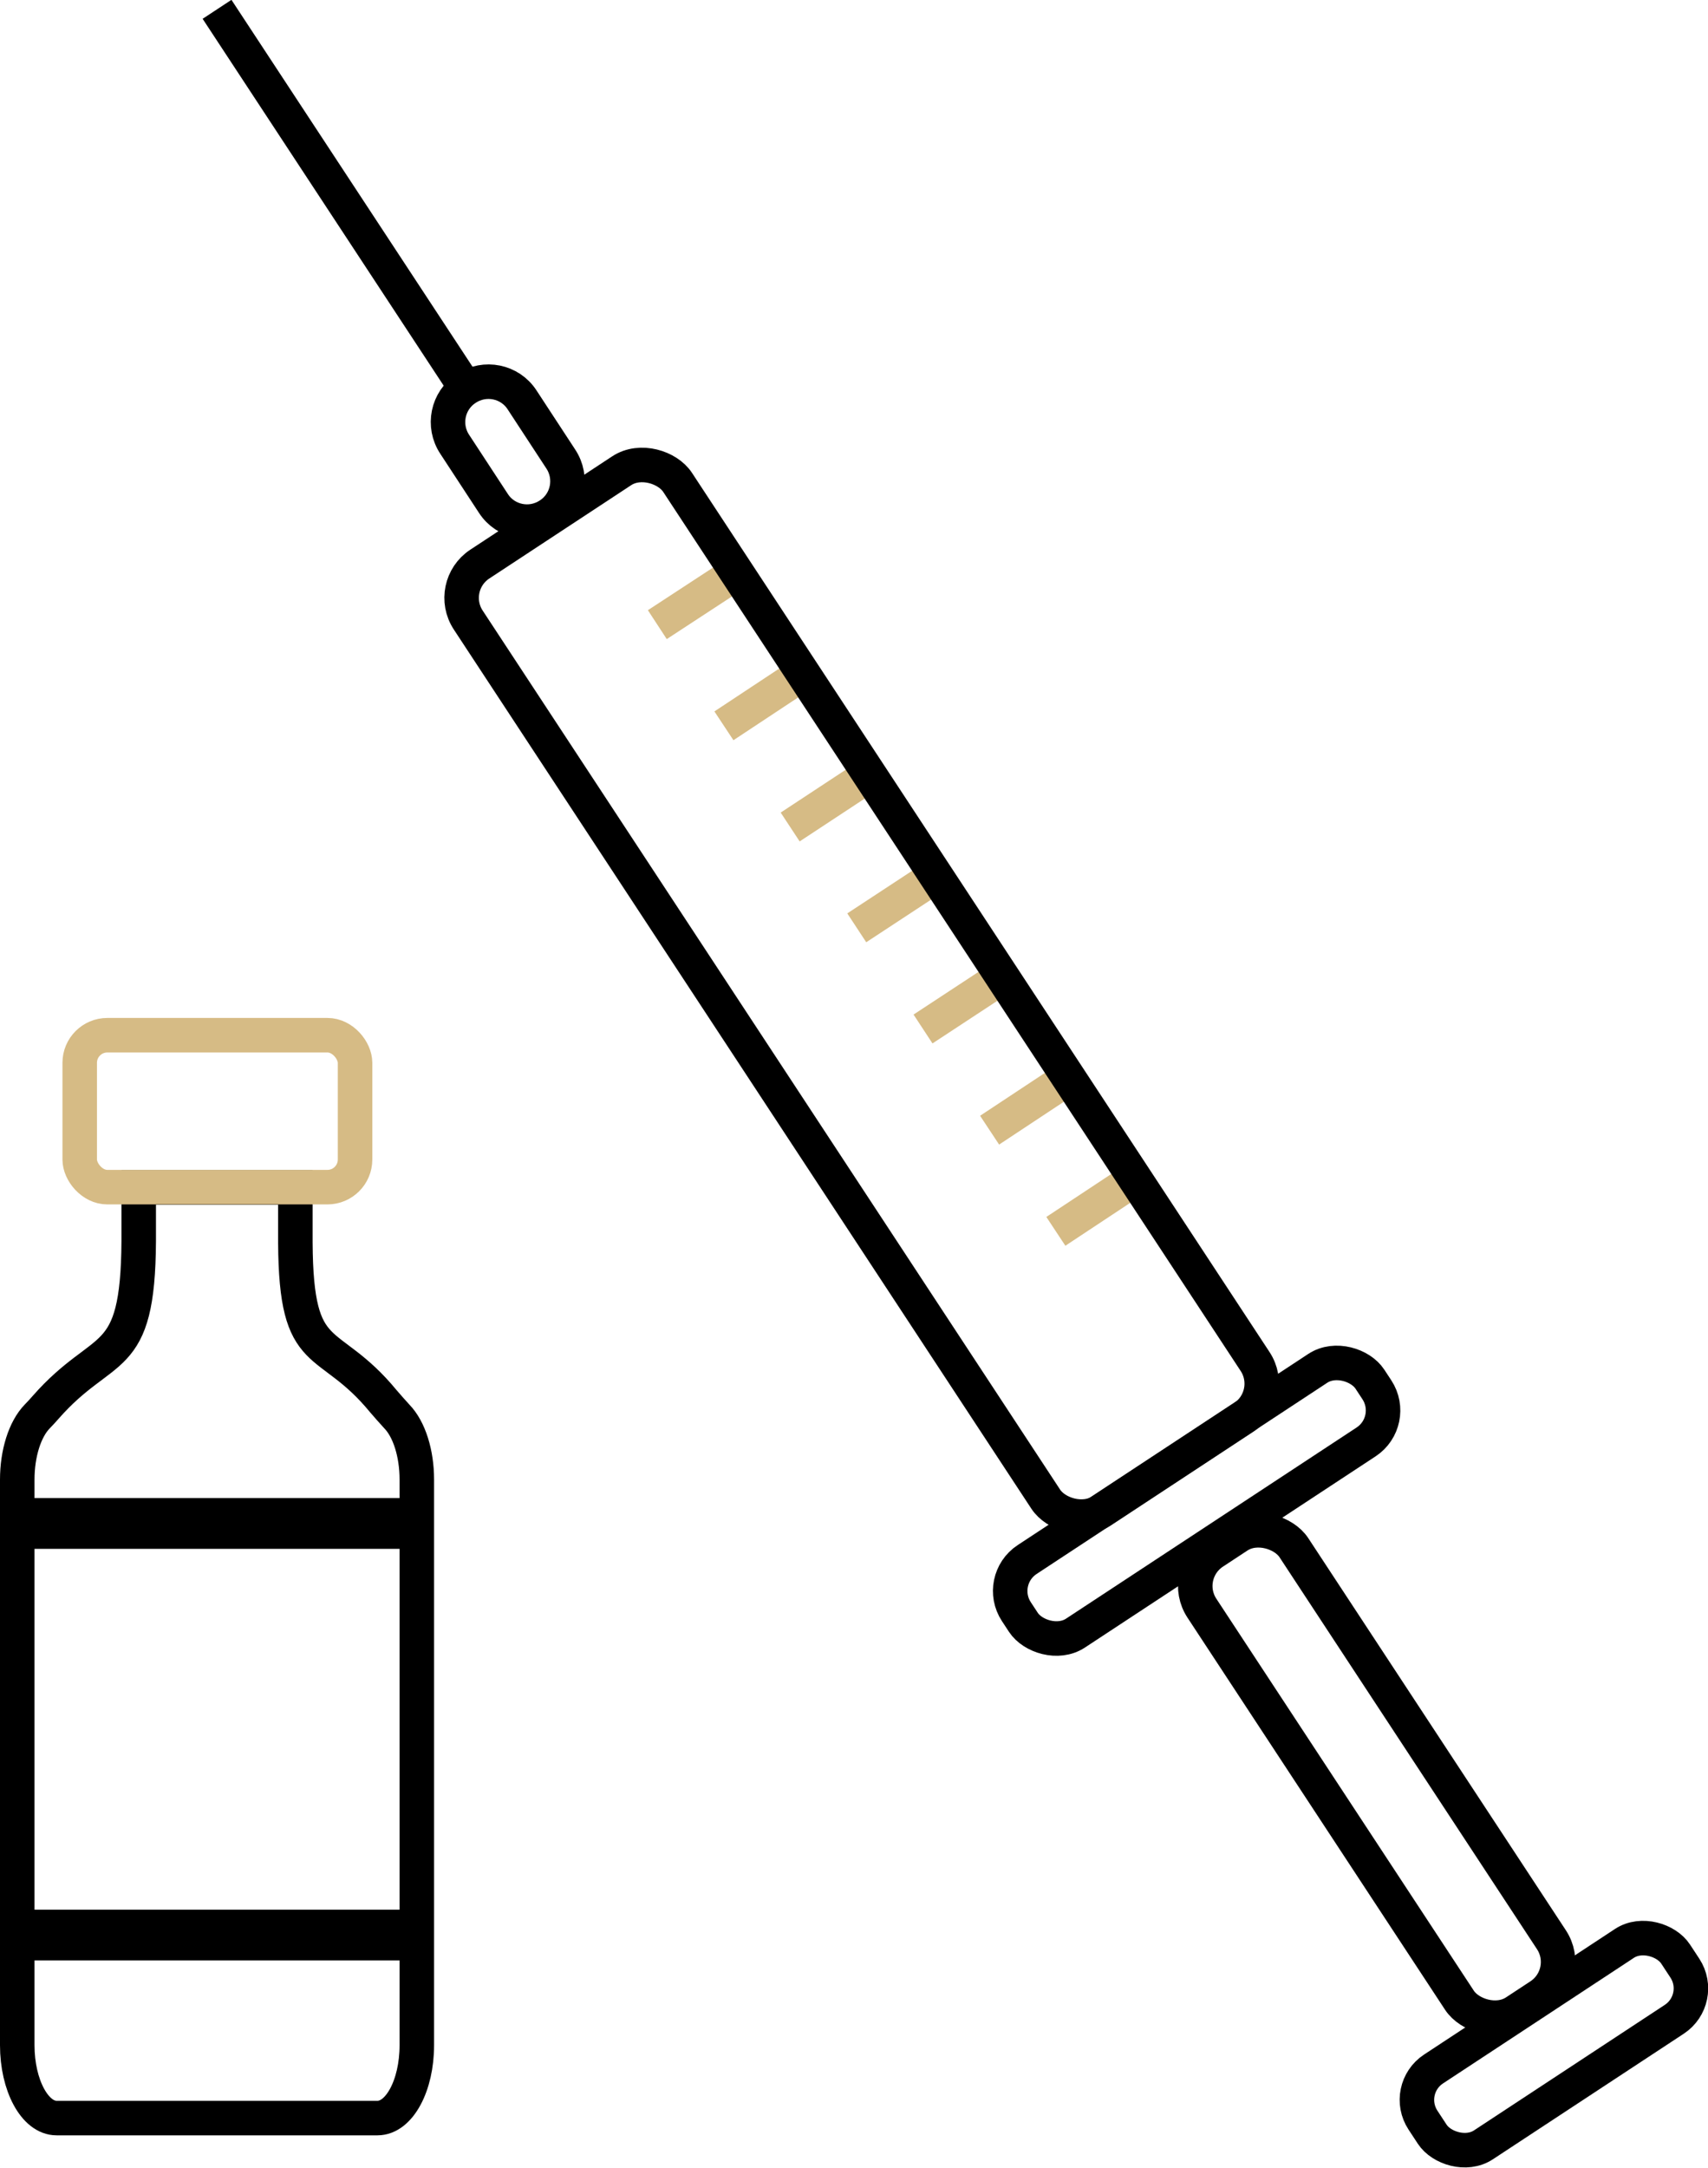
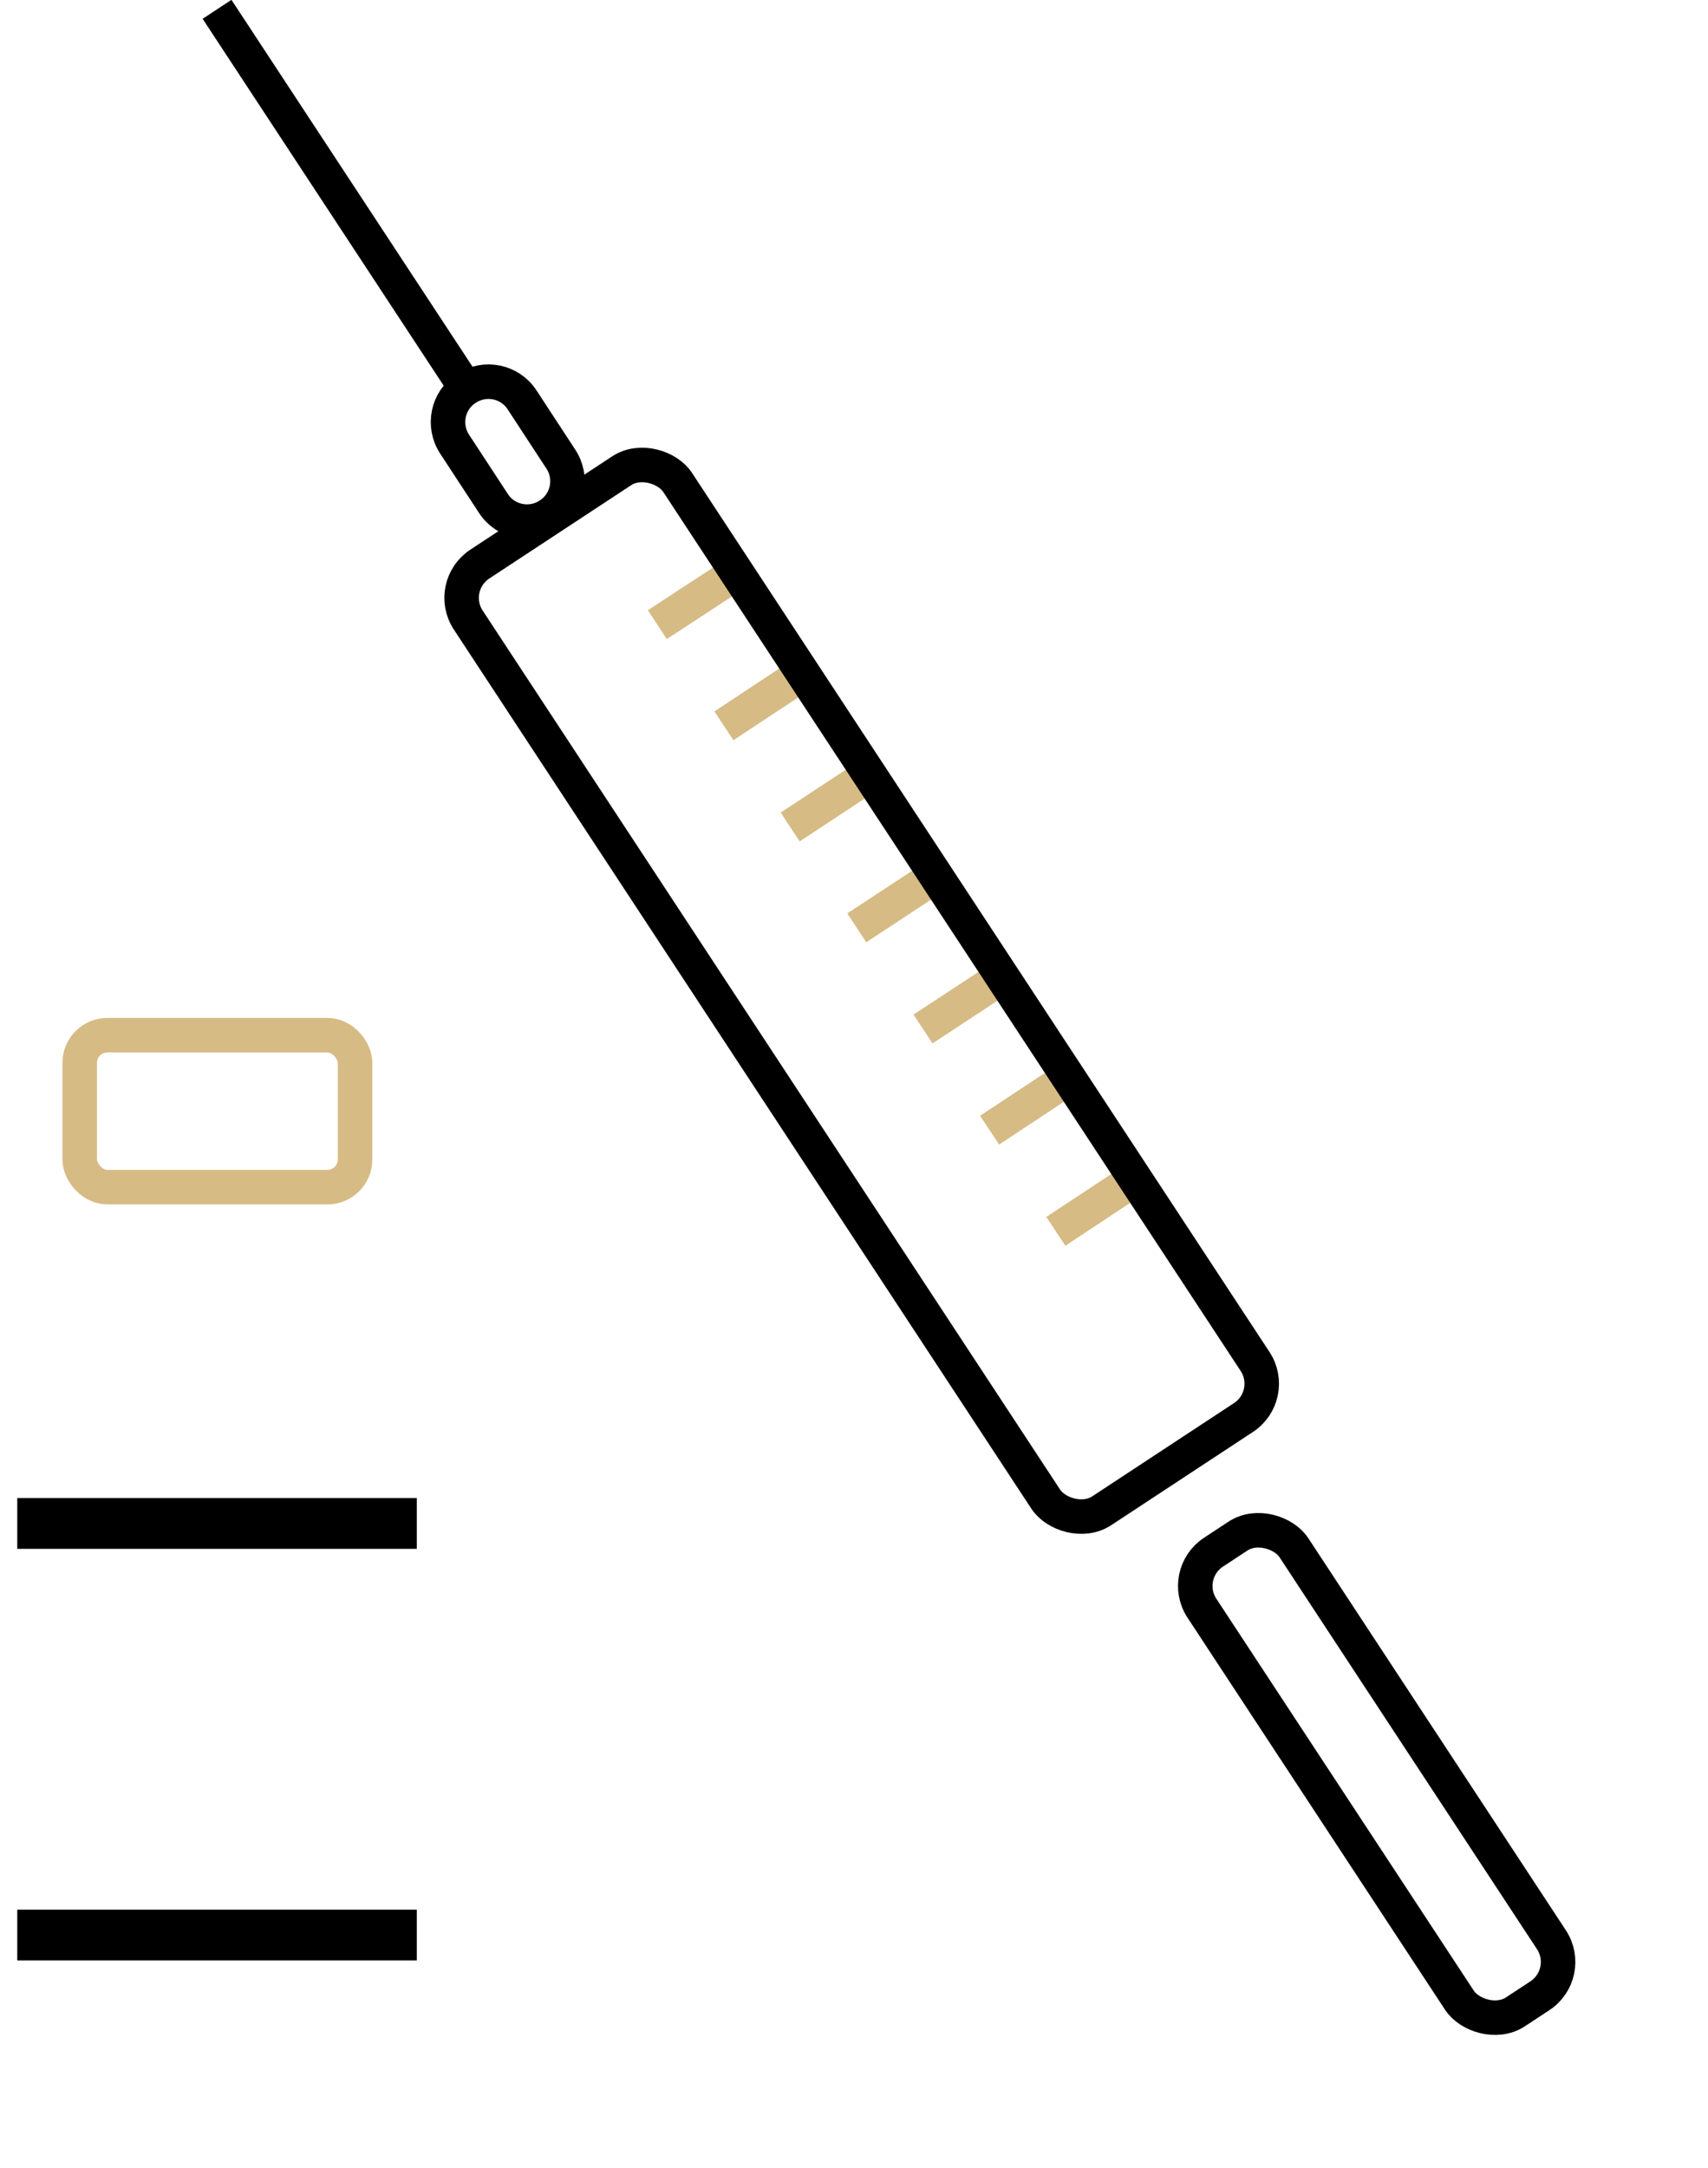
<svg xmlns="http://www.w3.org/2000/svg" id="Layer_2" data-name="Layer 2" viewBox="0 0 49.5 62.79">
  <defs>
    <style>
      .cls-1, .cls-2, .cls-3 {
        fill: none;
        stroke-miterlimit: 10;
      }

      .cls-1, .cls-3 {
        stroke: #000;
      }

      .cls-2 {
        stroke: #d6bb85;
      }

      .cls-3 {
        stroke-width: 1.47px;
      }
    </style>
  </defs>
  <g id="Layer_1-2" data-name="Layer 1">
    <rect class="cls-1" x="38.3" y="43.41" width="3.19" height="15.93" rx="1.17" ry="1.17" transform="translate(-21.66 30.36) rotate(-33.32)" />
-     <rect class="cls-1" x="28.55" y="42.18" width="12.26" height="2.55" rx="1.09" ry="1.09" transform="translate(-18.17 26.2) rotate(-33.32)" />
-     <rect class="cls-1" x="40.65" y="57.88" width="8.76" height="2.63" rx="1.07" ry="1.07" transform="translate(-25.11 34.47) rotate(-33.32)" />
-     <path class="cls-1" d="m13.18,12.87l1.12,1.71c.35.54,1.08.69,1.62.33h0c.54-.35.69-1.08.33-1.62l-1.12-1.71c-.35-.54-1.08-.69-1.62-.33h0c-.54.35-.69,1.08-.33,1.62Z" />
+     <path class="cls-1" d="m13.18,12.87l1.12,1.71c.35.54,1.08.69,1.62.33h0c.54-.35.69-1.08.33-1.62l-1.12-1.71c-.35-.54-1.08-.69-1.62-.33c-.54.35-.69,1.08-.33,1.62Z" />
    <line class="cls-1" x1="6.29" y1=".27" x2="13.51" y2="11.25" />
    <line class="cls-2" x1="19.05" y1="18.09" x2="21.36" y2="16.58" />
    <line class="cls-2" x1="20.98" y1="21.02" x2="23.28" y2="19.5" />
    <line class="cls-2" x1="22.9" y1="23.95" x2="25.21" y2="22.43" />
    <line class="cls-2" x1="24.83" y1="26.87" x2="27.13" y2="25.36" />
    <line class="cls-2" x1="26.75" y1="29.8" x2="29.05" y2="28.29" />
    <line class="cls-2" x1="28.68" y1="32.73" x2="30.98" y2="31.21" />
    <line class="cls-2" x1="30.6" y1="35.66" x2="32.9" y2="34.14" />
-     <path class="cls-1" d="m12.08,42.85v16.38c0,1.17-.51,2.11-1.14,2.11H1.64c-.63,0-1.14-.95-1.14-2.11v-16.38c0-.76.22-1.46.58-1.83.08-.08.16-.17.24-.26,1.71-1.95,2.68-1.1,2.7-4.82v-1.55h4.54v1.6c.02,3.58.93,2.62,2.55,4.59.13.15.26.3.39.44.36.37.58,1.07.58,1.83Z" />
    <rect class="cls-2" x="2.31" y="29.98" width="7.98" height="4.4" rx=".8" ry=".8" />
    <line class="cls-3" x1=".5" y1="44.12" x2="12.08" y2="44.12" />
    <line class="cls-3" x1=".5" y1="56.04" x2="12.08" y2="56.04" />
    <rect class="cls-1" x="21.34" y="12.28" width="7.26" height="32.81" rx="1.17" ry="1.17" transform="translate(-11.65 18.44) rotate(-33.32)" />
  </g>
</svg>